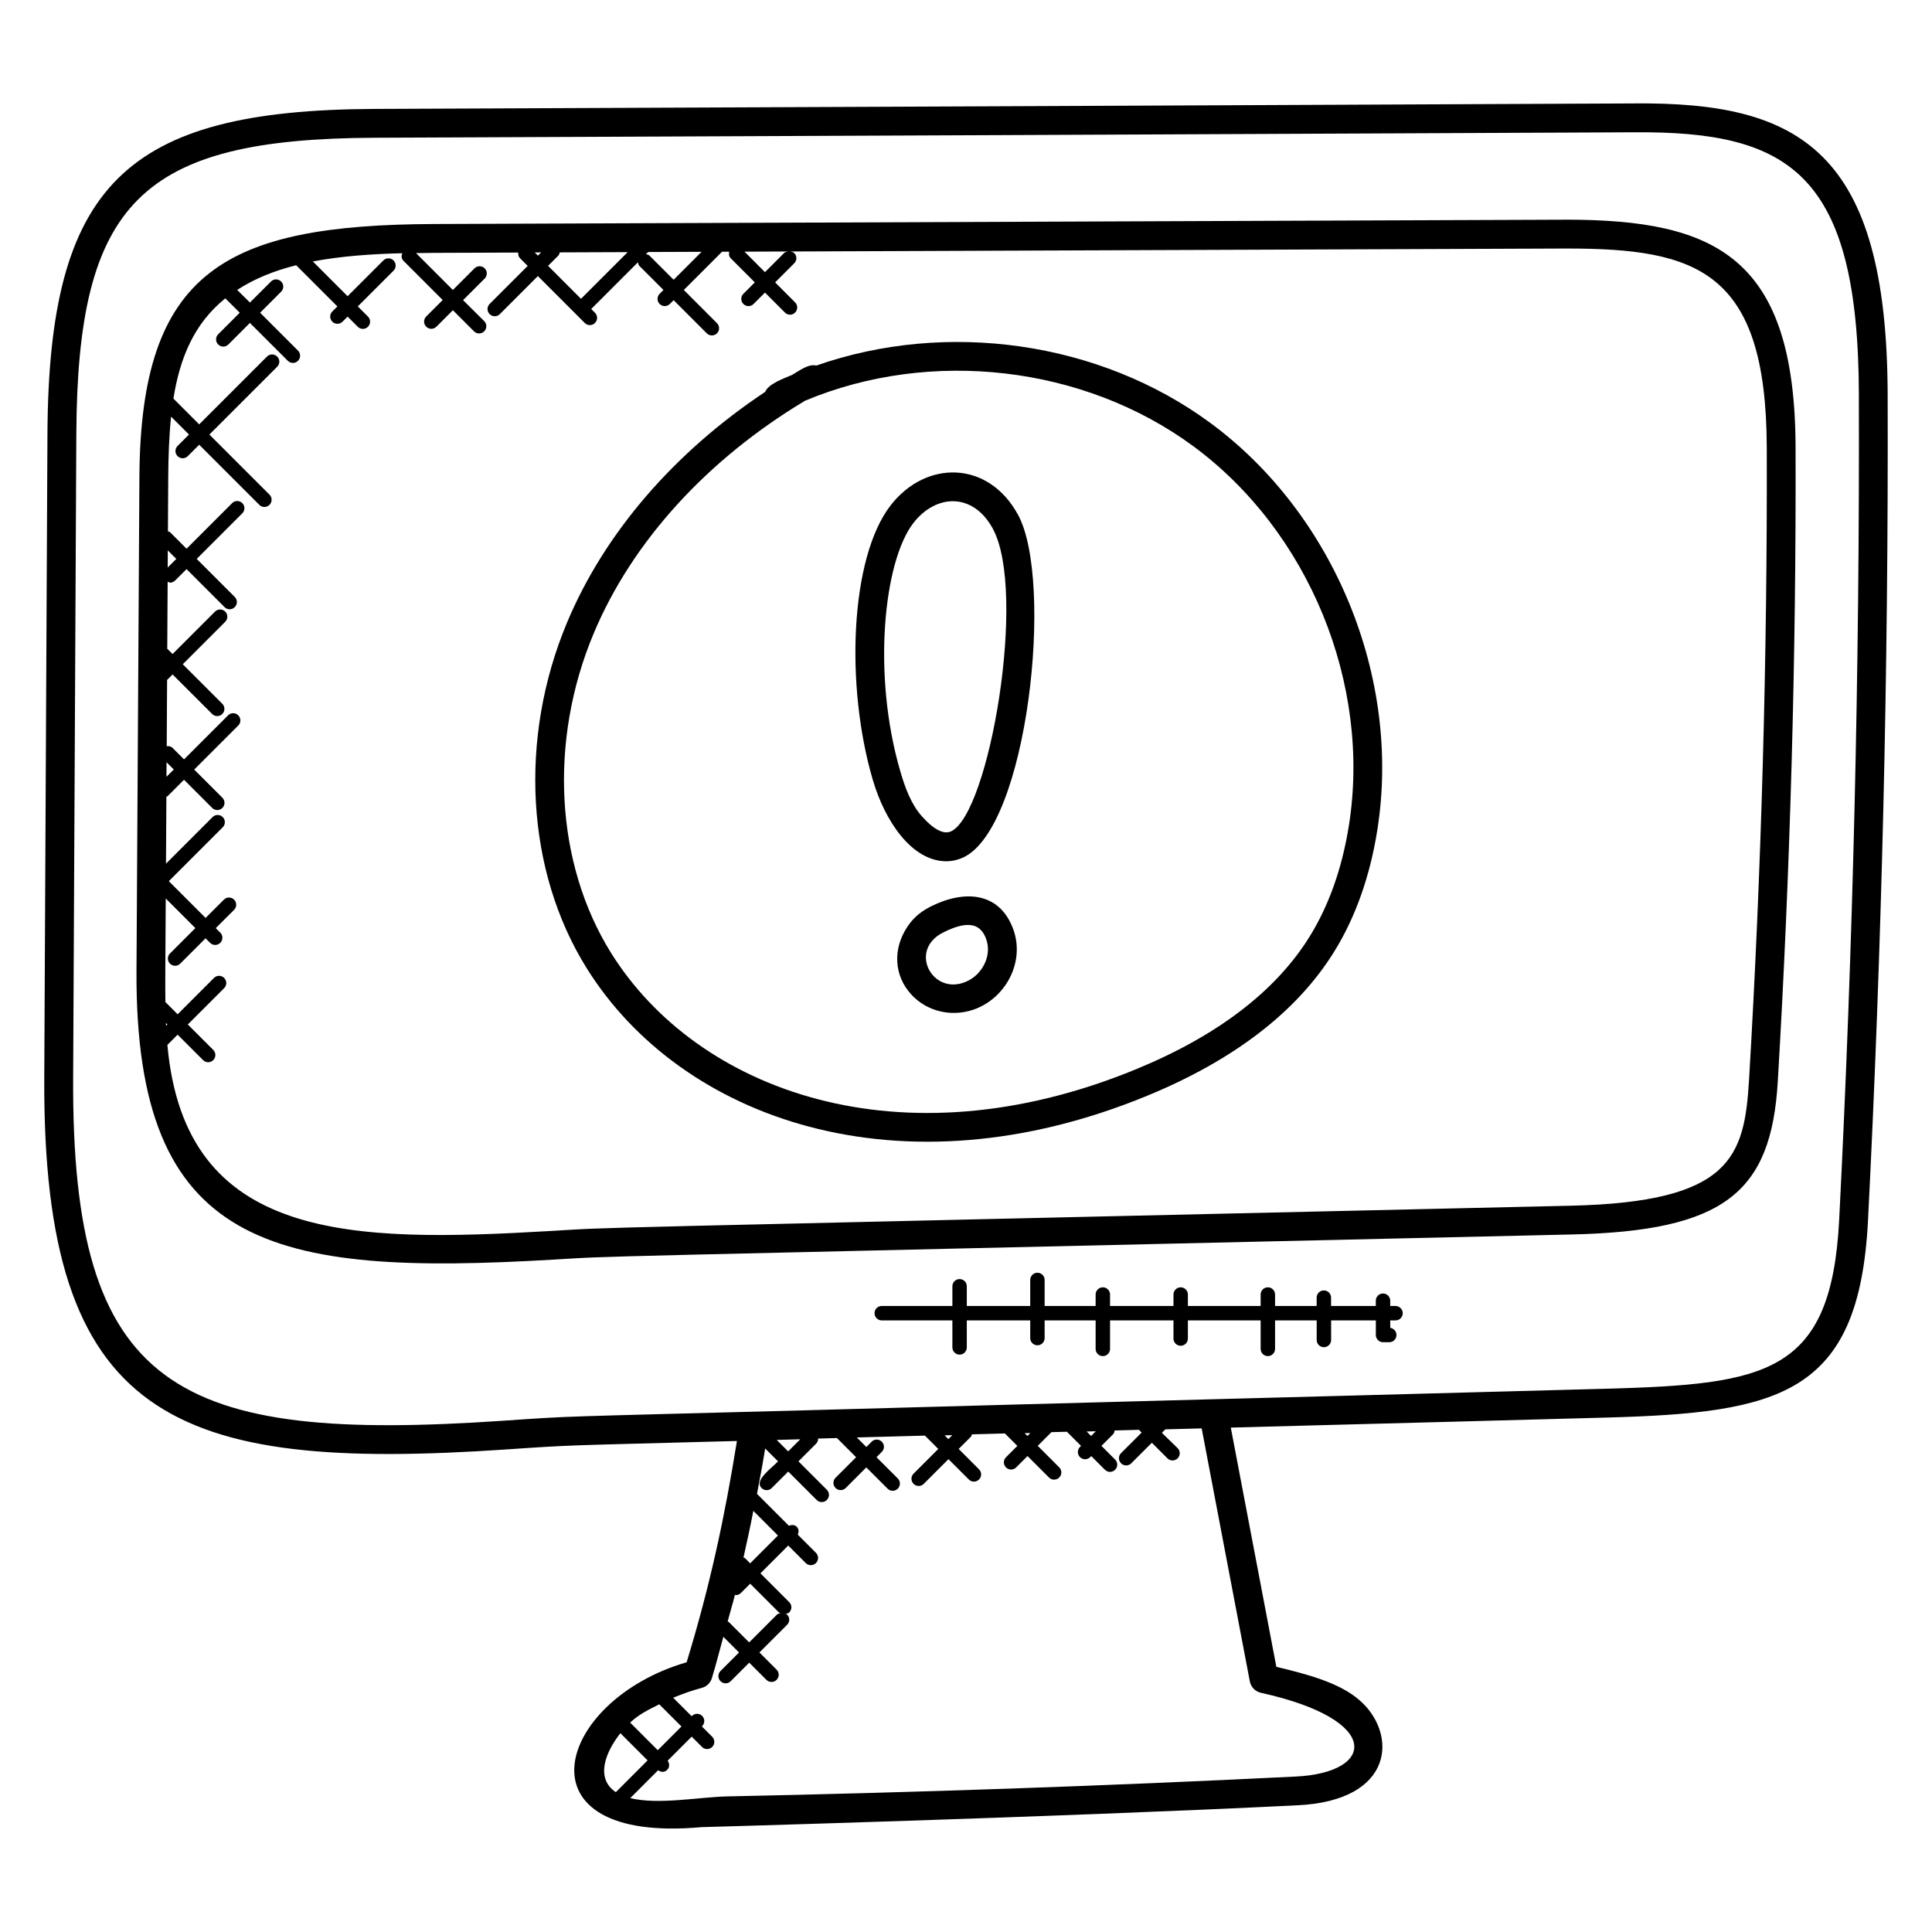
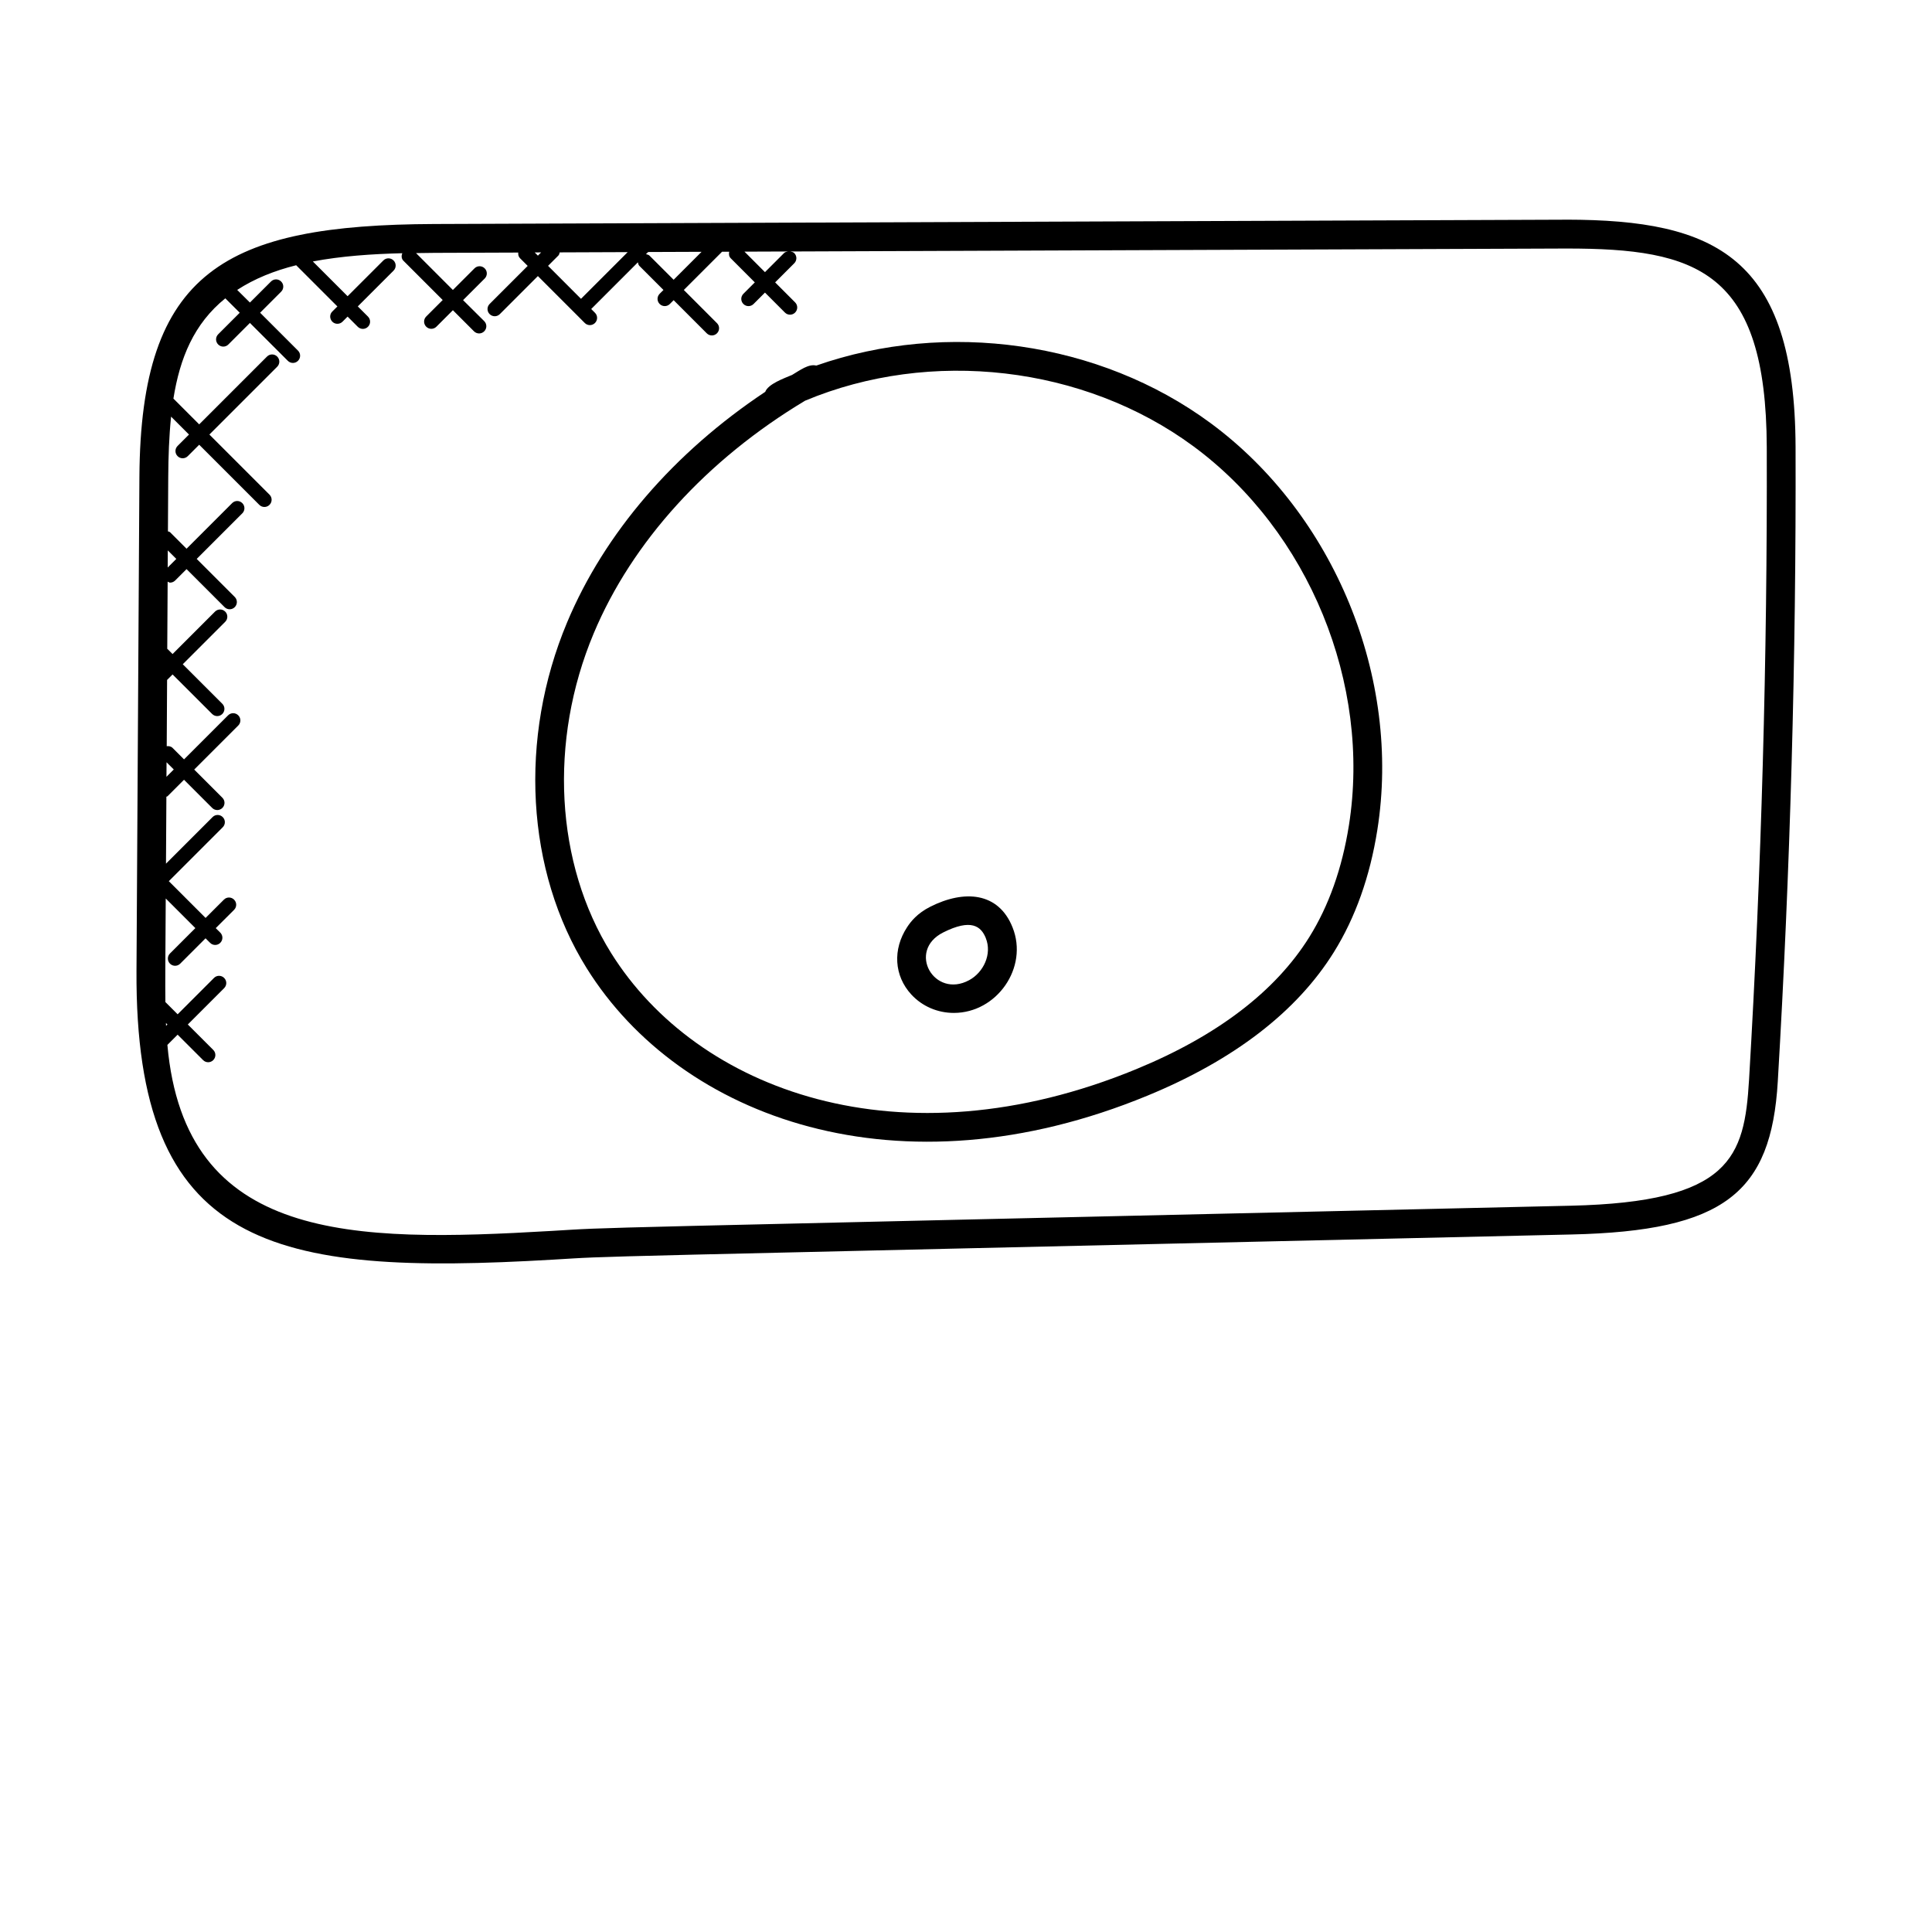
<svg xmlns="http://www.w3.org/2000/svg" fill="#000000" width="800px" height="800px" version="1.1" viewBox="144 144 512 512">
  <g>
    <path d="m559.16 202.22-300.11 1.145c-55.297 0.23-77.793 12.406-78.105 67.039l-0.773 130.81c-0.414 73.688 35.906 80.969 110.32 76.609 18.504-1.062-9.391-0.246 269.96-6.672 40.504-0.922 52.945-11.07 54.68-40.551 3.297-55.738 4.887-112.3 4.711-168.11-0.16-50.43-21.246-60.223-60.688-60.277zm-206.37 8.426c-0.359 0.07-0.734 0.137-1.008 0.418l-5.059 5.059-5.426-5.434zm-63.547 3.805 2.742-2.742c0.23-0.23 0.25-0.543 0.344-0.824l18.016-0.07-12.375 12.375zm-2.695-2.703-0.848-0.848 1.703-0.008zm29.219-0.961 14.16-0.055-7.406 7.406-6.387-6.383c-0.258-0.258-0.609-0.312-0.945-0.398zm-127.79 204.32 0.391 0.391-0.359 0.359c-0.012-0.246-0.02-0.5-0.031-0.75zm0.16-69.098 1.914 1.914-1.938 1.938zm0.328-56.152 2.258 2.258-2.281 2.281zm419.05 140.31c-1.223 20.551-4.856 32.383-47.234 33.359-278.63 6.414-251.52 5.609-270.23 6.688-52.73 3.078-97.051 2.984-101.69-49.305l2.711-2.711 6.746 6.742c0.75 0.75 1.953 0.75 2.695 0 0.75-0.75 0.75-1.953 0-2.703l-6.742-6.738 9.633-9.633c0.75-0.75 0.75-1.953 0-2.703s-1.953-0.75-2.695 0l-9.633 9.633-3.246-3.246c-0.035-2.801-0.035-5.578-0.02-8.281l0.113-19.16 7.848 7.848-6.719 6.719c-0.75 0.75-0.75 1.953 0 2.703s1.953 0.75 2.703 0l6.719-6.719 1.199 1.199c0.75 0.75 1.953 0.75 2.703 0s0.75-1.953 0-2.703l-1.199-1.191 4.856-4.848c0.75-0.75 0.75-1.953 0-2.703s-1.953-0.75-2.695 0l-4.856 4.848-9.742-9.742 14.289-14.289c0.75-0.75 0.75-1.953 0-2.695-0.75-0.75-1.953-0.75-2.695 0l-12.344 12.344 0.105-17.746c0.09-0.062 0.223-0.039 0.305-0.121l4.367-4.367 7.465 7.465c0.75 0.75 1.953 0.75 2.703 0s0.75-1.953 0-2.703l-7.465-7.465 11.672-11.672c0.75-0.75 0.75-1.953 0-2.703s-1.953-0.75-2.695 0l-11.672 11.672-3.023-3.023c-0.434-0.434-1.008-0.535-1.566-0.465l0.098-17.559 1.457-1.457 10.48 10.473c0.75 0.75 1.953 0.75 2.695 0 0.75-0.75 0.75-1.953 0-2.703l-10.48-10.473 11.25-11.25c0.75-0.75 0.75-1.953 0-2.703s-1.953-0.75-2.703 0l-11.25 11.25-1.336-1.336c-0.023-0.023-0.055-0.008-0.07-0.031l0.105-17.824c0.223 0.082 0.406 0.266 0.633 0.266 0.488 0 0.977-0.184 1.352-0.559l3.023-3.023 10.078 10.078c0.75 0.75 1.953 0.75 2.695 0 0.75-0.75 0.75-1.953 0-2.703l-10.078-10.078 12.082-12.082c0.75-0.75 0.75-1.953 0-2.703s-1.953-0.75-2.695 0l-12.082 12.082-4.367-4.367c-0.152-0.152-0.375-0.145-0.566-0.238l0.082-14.367c0.031-5.367 0.215-10.77 0.754-16.031l4.746 4.746-3.023 3.023c-0.75 0.75-0.75 1.953 0 2.703s1.953 0.75 2.703 0l3.023-3.023 15.93 15.93c0.75 0.75 1.953 0.75 2.703 0s0.75-1.953 0-2.703l-15.93-15.93 17.969-17.969c0.75-0.75 0.75-1.953 0-2.695-0.75-0.75-1.953-0.75-2.703 0l-17.969 17.969-6.832-6.832c1.719-10.719 5.398-19.801 13.754-26.57l3.824 3.816-5.711 5.711c-0.75 0.75-0.75 1.953 0 2.703s1.953 0.75 2.695 0l5.711-5.711 10.047 10.039c0.75 0.75 1.953 0.75 2.695 0 0.75-0.75 0.75-1.953 0-2.703l-10.039-10.039 5.574-5.578c0.75-0.75 0.75-1.953 0-2.695-0.75-0.75-1.953-0.75-2.695 0l-5.578 5.574-3.375-3.348c4.598-2.992 9.871-5.106 15.633-6.539l10.922 10.922-1.344 1.336c-1.207 1.207-0.336 3.258 1.352 3.258 0.488 0 0.977-0.184 1.352-0.559l1.344-1.344 2.695 2.695c0.75 0.75 1.953 0.75 2.703 0s0.75-1.953 0-2.703l-2.695-2.695 9.473-9.473c0.75-0.75 0.75-1.953 0-2.703s-1.953-0.75-2.703 0l-9.473 9.473-9.207-9.207c7.473-1.418 15.535-1.984 23.695-2.184-0.258 0.68-0.25 1.434 0.297 1.984l10.418 10.418-4.367 4.367c-0.75 0.75-0.75 1.953 0 2.703s1.953 0.75 2.703 0l4.367-4.367 5.594 5.594c0.75 0.75 1.953 0.75 2.703 0s0.75-1.953 0-2.703l-5.598-5.562 5.727-5.727c0.75-0.75 0.75-1.953 0-2.695-0.75-0.75-1.953-0.75-2.703 0l-5.727 5.727-9.762-9.77c1.609-0.023 3.223-0.055 4.824-0.062l22.258-0.082c-0.055 0.551 0.07 1.098 0.488 1.52l2.016 2.016-10.082 10.082c-0.75 0.75-0.75 1.953 0 2.695 0.75 0.75 1.953 0.75 2.703 0l10.082-10.082 10.082 10.082 2.344 2.352c0.75 0.75 1.953 0.75 2.703 0s0.75-1.953 0-2.703l-1-1 12.375-12.375c0.078 0.336 0.129 0.688 0.391 0.945l6.383 6.383-1.008 1.008c-0.75 0.75-0.75 1.953 0 2.703s1.953 0.75 2.703 0l1-1.008 8.781 8.785c0.75 0.75 1.953 0.75 2.703 0s0.75-1.953 0-2.695l-8.785-8.793 10.129-10.129 1.902-0.008c-0.137 0.617-0.078 1.25 0.398 1.734l6.383 6.391-3.023 3.023c-0.75 0.75-0.75 1.953 0 2.703s1.953 0.75 2.695 0l3.023-3.023 5.289 5.297c0.75 0.75 1.953 0.75 2.695 0 0.75-0.75 0.75-1.953 0-2.703l-5.289-5.297 5.062-5.062c0.75-0.75 0.75-1.953 0-2.703-0.281-0.273-0.656-0.344-1.016-0.422l205.72-0.785c34.504 0 52.871 5.832 53.023 52.672 0.168 55.656-1.414 112.05-4.695 167.64z" />
-     <path d="m577.12 171.41c-110.82 0.504-224.39 1.008-334 1.457-65.836 0.312-86.227 20.047-86.547 86.215l-0.84 170.39c-0.504 90.898 34.242 104.62 122.36 98.652 18.312-1.25 13.871-0.977 61.199-2.246-3.246 20.25-7.129 38.359-13.328 58.641-34.727 10.098-45.863 48.219 3.945 43.695 0 0 93.785-2.609 157.81-5.785 26.105-1.184 26.602-19.152 16.609-27.816-5.391-4.777-14.406-7.039-22.082-8.887l-12.07-63.395 9.727-0.266c29.879-0.77 59.809-1.582 89.699-2.391 45.914-1.258 67.023-5.922 69.426-52.008 3.688-72.578 5.441-146.23 5.223-218.91-0.152-64.941-23.379-77.723-67.129-77.348zm-142.72 351.89-1.25 1.25-1.191-1.191c0.816-0.012 1.633-0.035 2.441-0.059zm-17.344 0.473-0.777 0.777-0.742-0.742c0.504-0.012 1.008-0.027 1.52-0.035zm-20.695 0.559-1.039 1.039-0.984-0.984c0.676-0.016 1.348-0.031 2.023-0.055zm-40.281 1.094-3.207 3.207-3.039-3.039zm-17.305 41.203c0.078 0.008 0.137 0.09 0.215 0.09 0.488 0 0.977-0.184 1.352-0.559l2.465-2.465 7.633 7.633c0.113 0.113 0.281 0.09 0.418 0.176-0.352 0.078-0.719 0.137-0.984 0.414l-7.336 7.336-5.449-5.449c-0.07-0.07-0.176-0.047-0.258-0.105 0.625-2.367 1.352-4.703 1.945-7.07zm2.656-9.711c-0.105-0.105-0.266-0.082-0.398-0.16 0.922-4.113 1.816-8.23 2.609-12.359l6.527 6.527-7.367 7.375zm-22.723 38.742 5.887 5.879-6.281 6.281-7.32-7.32c2.379-2.215 4.699-3.32 7.715-4.84zm-10.301 7.656 7.207 7.207-8.41 8.418c-5.488-3.648-2.809-10.52 1.203-15.625zm169.73-10.711c32.449 7.144 30.289 21.215 9.215 22.199-51.234 2.543-101.07 4.238-150.46 5.258-7.609 0.152-18.352 2.297-25.871 0.457l7.391-7.391c0.93 0.656 1.77 0.527 2.414-0.121 0.664-0.664 0.641-1.664 0.113-2.414l6.367-6.367 2.734 2.734c0.75 0.75 1.953 0.75 2.695 0 0.75-0.75 0.75-1.953 0-2.703l-2.734-2.734 0.078-0.078c0.75-0.75 0.75-1.953 0-2.703s-1.953-0.75-2.703 0l-0.078 0.078-4.902-4.902c2.398-0.977 4.848-1.895 7.574-2.609 1.273-0.328 2.289-1.297 2.68-2.559 1.121-3.617 2.016-7.32 3.047-10.977l4.152 4.152-4.91 4.91c-0.75 0.75-0.75 1.953 0 2.703s1.953 0.75 2.703 0l4.91-4.91 4.551 4.551c0.75 0.75 1.953 0.75 2.703 0s0.75-1.953 0-2.703l-4.551-4.551 7.336-7.336c0.75-0.75 0.75-1.953 0-2.703-0.113-0.113-0.281-0.09-0.418-0.176 0.352-0.078 0.719-0.137 0.984-0.414 0.75-0.75 0.75-1.953 0-2.703l-7.633-7.633 7.367-7.375 4.641 4.641c0.75 0.75 1.953 0.75 2.703 0s0.75-1.953 0-2.703l-4.824-4.824c0.305-0.703 0.312-1.504-0.258-2.078-0.574-0.574-1.375-0.566-2.078-0.258l-8.465-8.465c1.152-6.367 0.879-4.231 2.168-12.031l3.418 3.418c-2.098 2.098-6.336 5.09-4.367 7.062 0.75 0.75 1.953 0.75 2.695 0l4.367-4.367 7.527 7.527c0.75 0.75 1.953 0.75 2.703 0s0.75-1.953 0-2.703l-7.527-7.527 4.664-4.664c0.383-0.375 0.559-0.879 0.551-1.375 1.664-0.047 3.328-0.09 4.984-0.137l5.082 5.082-5.449 5.449c-0.75 0.75-0.75 1.953 0 2.703s1.953 0.75 2.703 0l5.449-5.457 5.641 5.641c0.75 0.75 1.953 0.75 2.703 0s0.75-1.953 0-2.703l-5.641-5.641 1.406-1.406c0.75-0.75 0.75-1.953 0-2.703s-1.953-0.75-2.695 0l-1.406 1.406-2.527-2.527c6.023-0.168 12.039-0.328 18.055-0.488l3.535 3.535-6.543 6.543c-0.75 0.75-0.75 1.953 0 2.703s1.953 0.75 2.703 0l6.543-6.543 5.391 5.391c0.75 0.75 1.953 0.75 2.703 0s0.75-1.953 0-2.703l-5.391-5.391 3.25-3.246c0.176-0.176 0.168-0.418 0.258-0.625 2.914-0.078 5.832-0.16 8.746-0.238l3.297 3.297-3.008 3.008c-0.75 0.75-0.75 1.953 0 2.695 0.75 0.75 1.953 0.75 2.703 0l3.008-3.008 5.688 5.688c0.75 0.75 1.953 0.75 2.703 0s0.75-1.953 0-2.703l-5.688-5.688 3.633-3.633c1.367-0.039 2.734-0.078 4.098-0.105l3.742 3.742-0.281 0.281c-0.75 0.75-0.75 1.953 0 2.703s1.953 0.75 2.703 0l0.281-0.281 3.625 3.625c0.75 0.75 1.953 0.75 2.703 0s0.75-1.953 0-2.703l-3.625-3.625 3.098-3.098c0.273-0.273 0.336-0.633 0.406-0.984 2.137-0.055 4.281-0.113 6.426-0.176l0.727 0.727-5.457 5.449c-0.75 0.75-0.75 1.953 0 2.703s1.953 0.75 2.703 0l5.457-5.449 4.129 4.129c0.75 0.75 1.953 0.75 2.703 0s0.75-1.953 0-2.703l-4.172-4.059 0.918-0.918c3.207-0.082 6.418-0.176 9.625-0.258l12.762 67.051c0.289 1.504 1.434 2.688 2.926 3.016zm158.48-343.82c0.223 72.535-1.535 146.04-5.215 218.48-2.106 40.871-19.16 43.602-62.008 44.77-51.543 1.406-100.82 2.695-103.88 2.777-35.953 0.945-71.945 1.938-107.95 2.93-67.746 1.809-61.098 1.457-79.977 2.75-87.023 5.945-114.67-8.023-114.2-90.992l0.84-170.39c0.297-61.559 17.145-78.312 78.953-78.605 109.57-0.441 223.16-0.945 333.99-1.449 41.199-0.297 59.32 10.984 59.457 69.738v0z" />
    <path d="m464.79 256.11c-29.441-21.719-70.008-27.305-104.47-15.23-2.008-0.512-4.336 1.246-6.398 2.473-2.207 0.938-6.344 2.398-7.129 4.488-24.145 16.062-42.562 37.395-52.488 61.059-12.91 30.762-10.922 65.898 5.184 91.699 24.93 39.93 82.953 60.824 148.57 33.77 22.977-9.457 39.602-22.258 49.426-38.031 5.688-9.137 9.566-20.023 11.52-32.367 6.398-40.285-11.371-83.637-44.211-107.86zm36.676 106.67c-1.793 11.32-5.32 21.258-10.465 29.52-8.961 14.398-24.391 26.184-45.855 35.023-62.562 25.785-116.44 5.664-139.19-30.754-14.816-23.727-16.586-56.184-4.625-84.707 10.191-24.305 30.008-46.066 56.039-61.68 33.223-13.906 73.848-9.328 102.88 12.074 30.617 22.57 47.176 62.969 41.219 100.52z" />
-     <path d="m413.77 280.39c-7.879-14.426-24.375-14.52-33.738-2.473-10.77 13.895-12.055 47.809-4.746 72.707 3.246 11.082 10.398 21.617 19.496 21.617 1.688 0 3.16-0.414 4.391-0.961 17.246-7.801 24.191-73.395 14.598-90.891zm-17.754 83.938c-1.938 0.863-4.527-0.457-7.656-3.938-2.961-3.297-4.574-7.871-5.746-11.914-7.527-25.609-4.441-55.703 3.449-65.883 6.07-7.785 15.824-8.055 21.016 1.457 9.211 16.82-0.926 75.688-11.062 80.277z" />
    <path d="m390.54 384.29c-3.473 1.75-5.176 3.938-6.144 5.418-3.871 5.894-3.441 12.887 1.09 17.824 2.953 3.215 7.062 4.902 11.289 4.902 11.434 0 19.816-12.055 15.566-22.656-3.731-9.398-12.836-10.016-21.801-5.488zm10.312 19.457c-9.25 5.031-16.609-7.742-6.887-12.641 7.398-3.719 10.023-1.648 11.281 1.488v0.016c1.723 4.258-0.645 9.113-4.394 11.137z" />
-     <path d="m513.82 490.1h-1.398v-1.398c0-1.055-0.855-1.91-1.91-1.91-1.055 0-1.91 0.855-1.91 1.91v1.398h-11.855v-2.215c0-1.055-0.855-1.91-1.91-1.91-1.055 0-1.91 0.855-1.91 1.91v2.215h-11.02v-3.039c0-1.055-0.855-1.91-1.91-1.91-1.055 0-1.91 0.855-1.91 1.91v3.039h-19.281v-3.039c0-1.055-0.855-1.91-1.91-1.91-1.055 0-1.91 0.855-1.91 1.91v3.039h-16.809v-3.039c0-1.055-0.855-1.91-1.91-1.91s-1.91 0.855-1.91 1.91v3.039h-13.512v-6.902c0-1.055-0.855-1.91-1.91-1.91-1.055 0-1.91 0.855-1.91 1.91v6.902h-16.809v-5.223c0-1.055-0.855-1.91-1.91-1.91-1.055 0-1.91 0.855-1.91 1.91v5.223h-18.719c-1.055 0-1.91 0.855-1.91 1.91 0 1.055 0.855 1.91 1.91 1.91h18.719v7.16c0 1.055 0.855 1.91 1.91 1.91 1.055 0 1.91-0.855 1.91-1.91v-7.16h16.809v4.688c0 1.055 0.855 1.91 1.91 1.91 1.055 0 1.91-0.855 1.91-1.91v-4.688h13.512v7.551c0 1.055 0.855 1.91 1.91 1.91s1.91-0.855 1.91-1.91v-7.551h16.809v4.809c0 1.055 0.855 1.91 1.91 1.91 1.055 0 1.91-0.855 1.91-1.91v-4.809h19.281v7.551c0 1.055 0.855 1.91 1.91 1.91 1.055 0 1.91-0.855 1.91-1.91v-7.551h11.031v5.191c0 1.055 0.855 1.91 1.91 1.91 1.055 0 1.91-0.855 1.91-1.91v-5.191h11.855v3.871c0 1.055 0.855 1.91 1.91 1.91h1.648c1.055 0 1.91-0.855 1.91-1.91 0-0.969-0.719-1.762-1.648-1.895v-1.977h1.398c1.055 0 1.91-0.855 1.91-1.91-0.012-1.055-0.867-1.91-1.922-1.91z" />
  </g>
</svg>